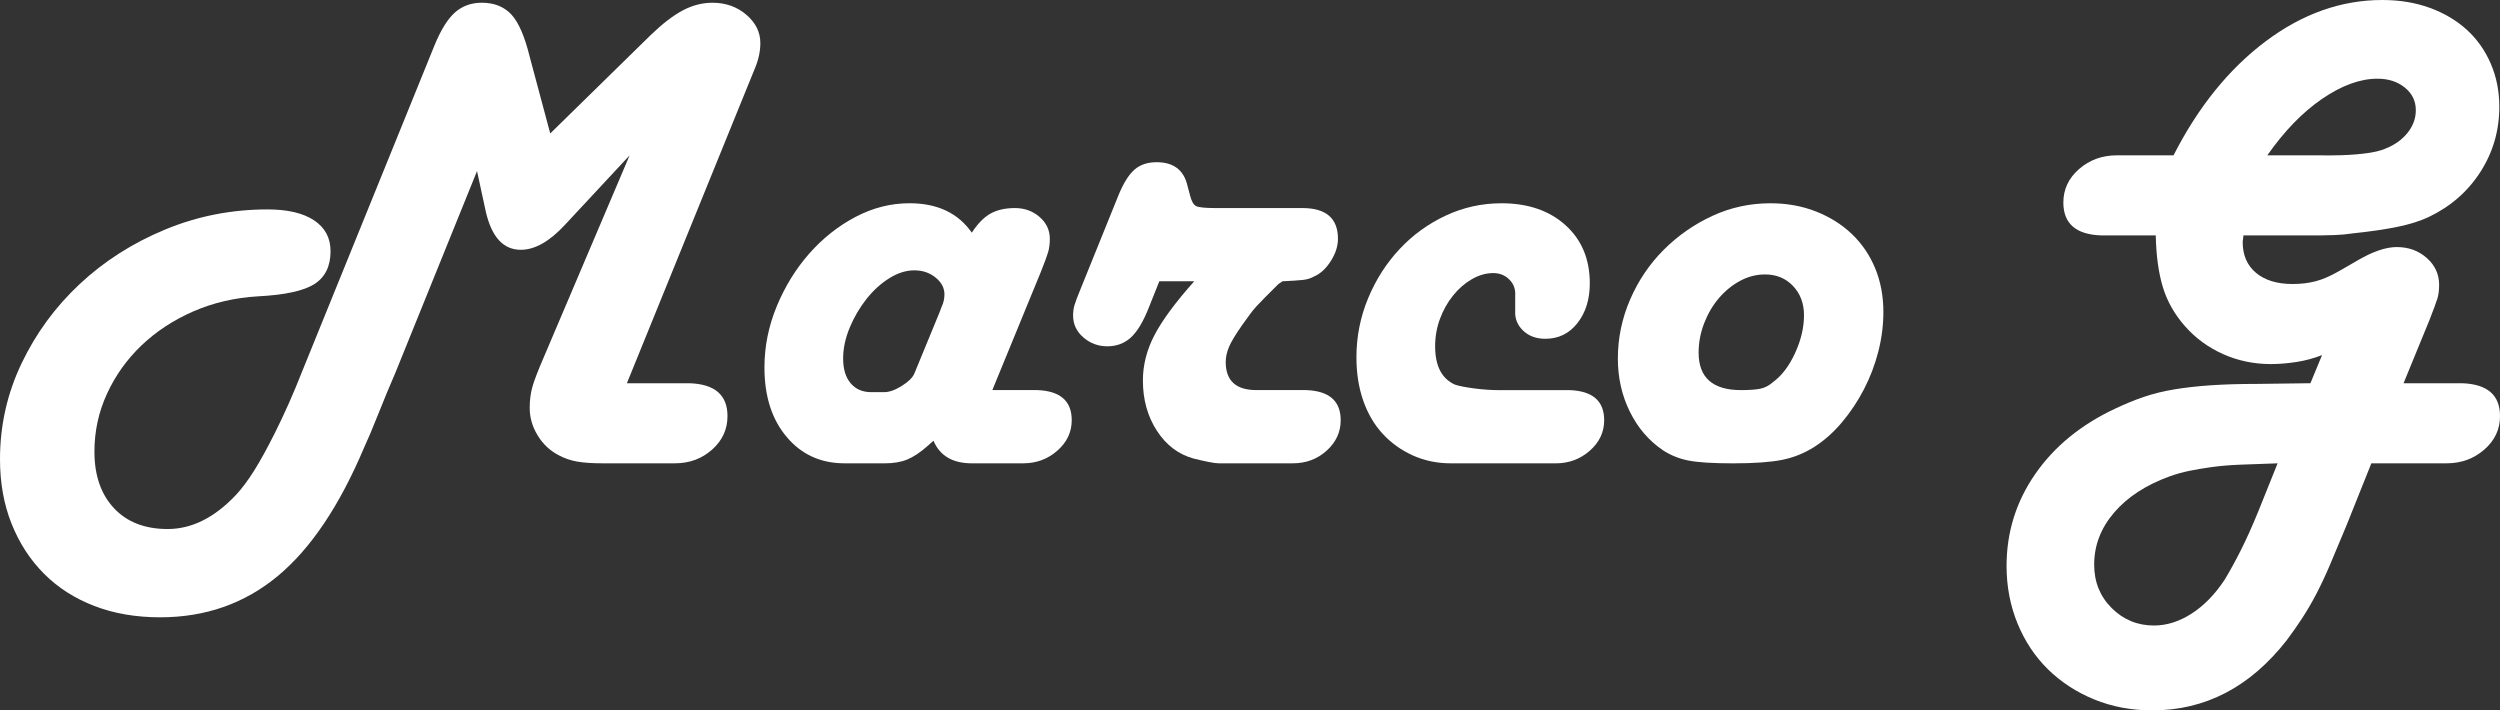
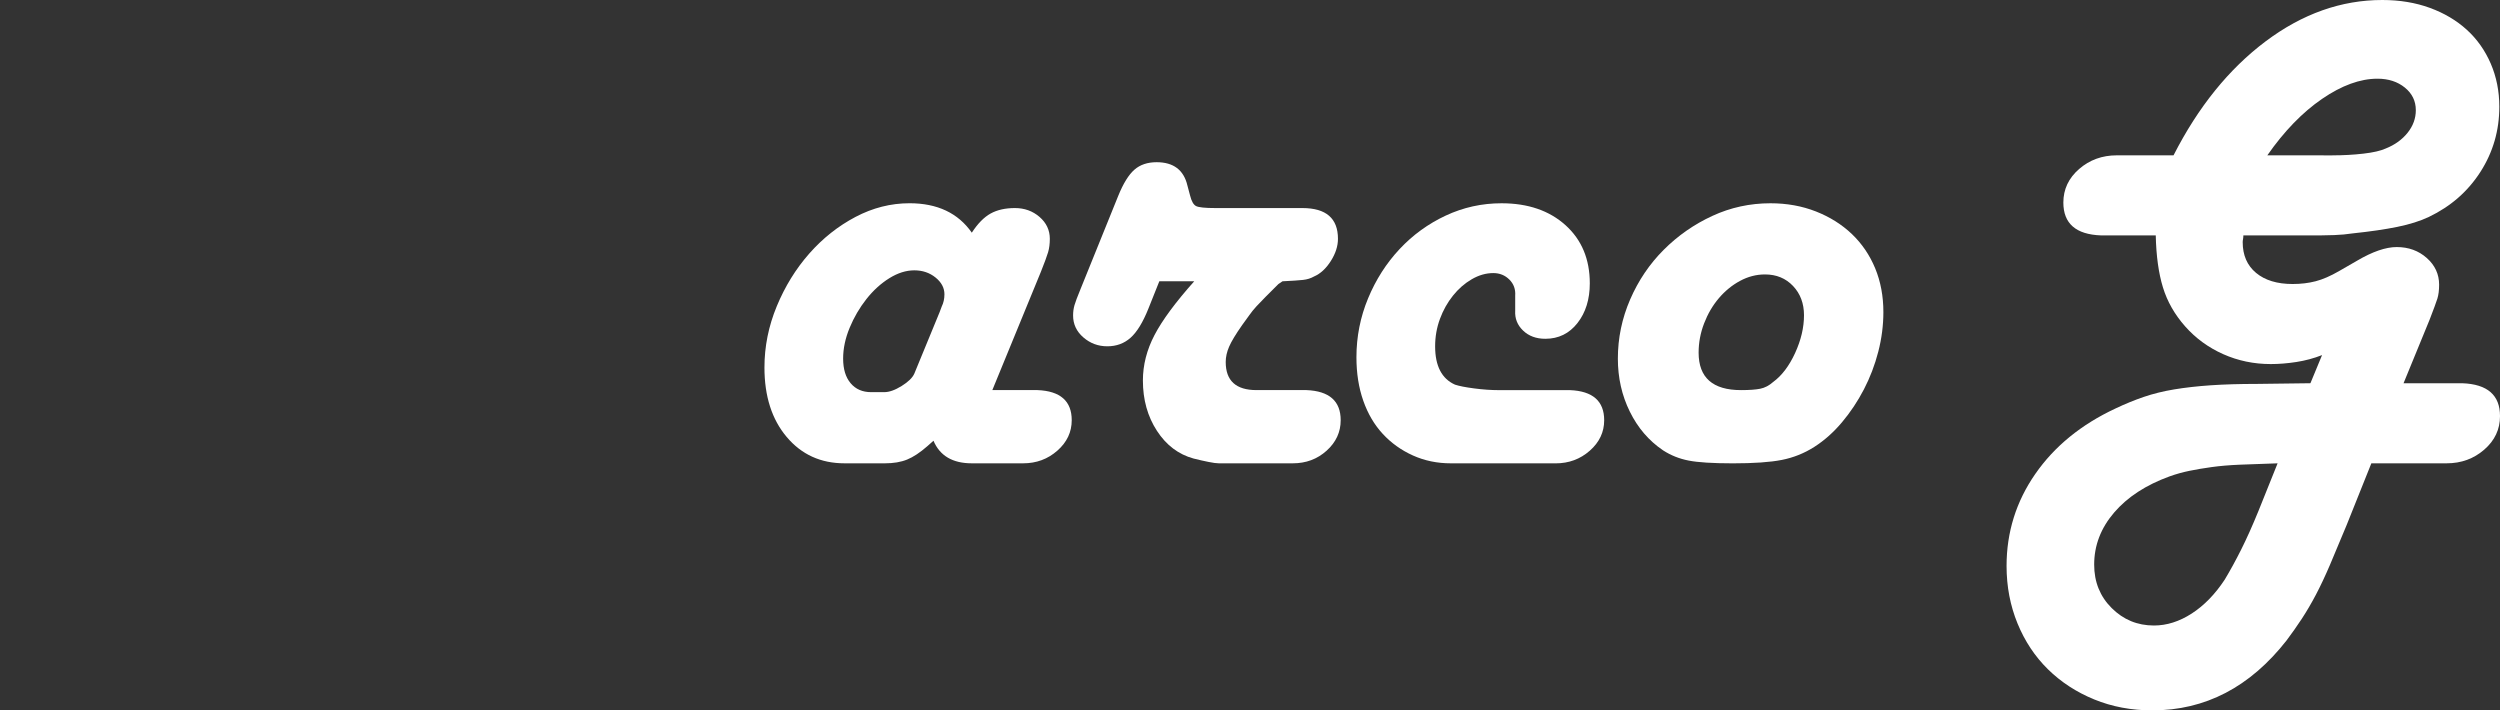
<svg xmlns="http://www.w3.org/2000/svg" version="1.1" id="Livello_1" x="0px" y="0px" width="260px" height="73.88px" viewBox="0 0 260 73.88" enable-background="new 0 0 260 73.88" xml:space="preserve">
  <rect x="0" y="0" width="260" height="73.88" fill="#333333" stroke="none" />
  <g>
    <g>
-       <path fill="#FFFFFF" d="M70.819,39.858h0.925c2.609,0.096,3.915,1.234,3.915,3.416c0,1.377-0.534,2.539-1.601,3.487    c-1.068,0.95-2.361,1.424-3.879,1.424h-0.925h-6.62c-1.044,0-1.91-0.059-2.598-0.178c-0.688-0.118-1.341-0.344-1.958-0.677    c-0.902-0.474-1.626-1.162-2.171-2.063c-0.546-0.901-0.818-1.851-0.818-2.848c0-0.806,0.095-1.541,0.285-2.206    c0.189-0.664,0.593-1.708,1.21-3.132l8.897-20.925l-6.69,7.188c-1.614,1.756-3.156,2.634-4.626,2.634    c-1.804,0-3.014-1.305-3.63-3.915l-0.925-4.271l-8.47,20.926c-0.617,1.423-1.222,2.882-1.815,4.377    c-0.594,1.494-1.08,2.646-1.459,3.452c-2.563,6.072-5.564,10.534-9.004,13.381C25.42,62.776,21.353,64.2,16.655,64.2    c-2.516,0-4.793-0.392-6.833-1.175c-2.041-0.783-3.785-1.898-5.231-3.345c-1.448-1.448-2.575-3.18-3.381-5.196    C0.402,52.468,0,50.225,0,47.759c0-3.512,0.748-6.833,2.242-9.965c1.495-3.132,3.511-5.883,6.05-8.256    c2.538-2.373,5.492-4.259,8.861-5.658c3.369-1.399,6.928-2.101,10.677-2.101c2.087,0,3.701,0.381,4.839,1.14    c1.139,0.759,1.708,1.826,1.708,3.202c0,1.566-0.558,2.705-1.673,3.417c-1.115,0.711-3.072,1.139-5.872,1.28    c-2.42,0.143-4.662,0.666-6.726,1.566c-2.064,0.902-3.856,2.076-5.374,3.523c-1.519,1.447-2.717,3.12-3.594,5.018    c-0.879,1.898-1.317,3.915-1.317,6.05c0,2.467,0.676,4.424,2.028,5.872c1.353,1.446,3.214,2.171,5.587,2.171    c2.514,0,4.886-1.187,7.117-3.56c0.616-0.664,1.246-1.507,1.886-2.526s1.363-2.336,2.171-3.949    c0.474-0.949,0.949-1.958,1.423-3.025c0.474-1.068,0.925-2.146,1.353-3.238L45.196,4.698c0.664-1.613,1.376-2.751,2.136-3.417    c0.758-0.664,1.684-0.997,2.775-0.997c1.281,0,2.301,0.404,3.061,1.21c0.759,0.808,1.399,2.278,1.922,4.413l2.135,7.972    L67.688,3.63c1.233-1.186,2.349-2.04,3.345-2.562c0.997-0.521,2.016-0.783,3.061-0.783c1.375,0,2.55,0.416,3.523,1.246    c0.972,0.831,1.459,1.815,1.459,2.954c0,0.854-0.19,1.733-0.569,2.634l-0.783,1.921L65.196,39.858H70.819z" />
      <path fill="#FFFFFF" d="M107.047,40.57h0.854c2.372,0.095,3.559,1.139,3.559,3.131c0,1.235-0.498,2.29-1.495,3.167    c-0.997,0.879-2.183,1.317-3.559,1.317h-0.854h-4.484c-1.993,0-3.322-0.783-3.986-2.349l-0.641,0.569    c-0.76,0.665-1.459,1.128-2.1,1.388c-0.641,0.262-1.413,0.392-2.313,0.392H87.83c-2.468,0-4.473-0.913-6.014-2.74    c-1.542-1.826-2.313-4.235-2.313-7.225c0-2.182,0.427-4.306,1.281-6.37c0.854-2.063,1.98-3.89,3.381-5.48    c1.399-1.589,3-2.857,4.804-3.808c1.803-0.948,3.677-1.424,5.623-1.424c2.894,0,5.053,1.021,6.477,3.061    c0.616-0.948,1.269-1.612,1.957-1.993c0.688-0.379,1.53-0.568,2.527-0.568s1.851,0.309,2.563,0.925    c0.711,0.617,1.067,1.377,1.067,2.277c0,0.522-0.06,0.985-0.178,1.388c-0.119,0.404-0.368,1.08-0.747,2.029l-5.054,12.313H107.047    z M97.723,32.456l0.213-0.569c0.189-0.38,0.285-0.807,0.285-1.281c0-0.664-0.309-1.246-0.925-1.744    c-0.617-0.498-1.352-0.747-2.207-0.747c-0.854,0-1.72,0.273-2.598,0.818c-0.879,0.546-1.673,1.271-2.385,2.171    c-0.711,0.902-1.293,1.898-1.744,2.989c-0.452,1.092-0.676,2.16-0.676,3.203c0,1.092,0.26,1.946,0.783,2.563    c0.521,0.617,1.233,0.925,2.135,0.925h1.353c0.521,0,1.126-0.213,1.814-0.641c0.688-0.427,1.127-0.854,1.317-1.281L97.723,32.456z    " />
      <path fill="#FFFFFF" d="M119.432,32.1c-0.569,1.424-1.187,2.433-1.851,3.025c-0.665,0.594-1.472,0.89-2.42,0.89    c-0.95,0-1.78-0.308-2.491-0.925c-0.712-0.616-1.068-1.376-1.068-2.278c0-0.379,0.047-0.735,0.143-1.067    c0.094-0.331,0.308-0.9,0.641-1.708l3.915-9.68c0.521-1.281,1.079-2.183,1.673-2.705c0.592-0.521,1.363-0.783,2.313-0.783    c1.755,0,2.823,0.808,3.203,2.42l0.285,1.068c0.143,0.569,0.344,0.925,0.605,1.067c0.26,0.143,0.936,0.214,2.028,0.214h8.185    h0.854c2.467,0,3.701,1.067,3.701,3.202c0,0.76-0.249,1.53-0.748,2.313c-0.498,0.783-1.08,1.316-1.744,1.602    c-0.333,0.19-0.712,0.309-1.139,0.355c-0.427,0.048-1.139,0.096-2.135,0.143l-0.427,0.285c-0.522,0.522-0.961,0.96-1.317,1.316    c-0.355,0.355-0.676,0.688-0.96,0.996c-0.285,0.31-0.534,0.617-0.748,0.926c-0.213,0.309-0.462,0.652-0.747,1.032    c-0.665,0.949-1.116,1.696-1.353,2.241c-0.238,0.547-0.356,1.08-0.356,1.602c0,1.946,1.068,2.919,3.203,2.919h4.341h0.854    c2.372,0.095,3.559,1.139,3.559,3.131c0,1.235-0.487,2.29-1.459,3.167c-0.973,0.879-2.147,1.317-3.523,1.317h-0.854h-6.833    c-0.238,0-0.594-0.047-1.068-0.143c-0.475-0.094-0.997-0.213-1.566-0.355c-1.565-0.428-2.836-1.388-3.808-2.883    c-0.973-1.495-1.459-3.238-1.459-5.231c0-1.612,0.402-3.19,1.21-4.733c0.806-1.541,2.182-3.404,4.128-5.587h-3.63L119.432,32.1z" />
      <path fill="#FFFFFF" d="M150.891,48.186c-1.423,0-2.74-0.272-3.95-0.818c-1.21-0.545-2.254-1.292-3.132-2.242    c-0.878-0.948-1.555-2.1-2.029-3.452c-0.475-1.353-0.711-2.858-0.711-4.52c0-2.135,0.403-4.175,1.21-6.121    c0.806-1.945,1.897-3.653,3.274-5.125c1.375-1.47,2.977-2.633,4.804-3.487c1.827-0.854,3.761-1.281,5.801-1.281    c2.751,0,4.97,0.76,6.655,2.278c1.683,1.519,2.526,3.535,2.526,6.05c0,1.661-0.427,3.037-1.281,4.128    c-0.854,1.092-1.97,1.637-3.345,1.637c-0.95,0-1.721-0.284-2.313-0.854c-0.594-0.569-0.866-1.257-0.819-2.064v-1.565    c0.047-0.664-0.154-1.222-0.604-1.673c-0.452-0.45-1.009-0.677-1.672-0.677c-0.76,0-1.507,0.214-2.242,0.641    c-0.737,0.428-1.388,0.997-1.957,1.709c-0.57,0.711-1.021,1.519-1.353,2.42c-0.333,0.901-0.499,1.851-0.499,2.847    c0,2.041,0.688,3.37,2.064,3.985c0.427,0.143,1.091,0.274,1.993,0.392c0.901,0.119,1.755,0.179,2.563,0.179h6.548h0.854    c2.371,0.095,3.559,1.139,3.559,3.131c0,1.235-0.499,2.29-1.495,3.167c-0.997,0.879-2.183,1.317-3.559,1.317h-0.783H150.891z" />
      <path fill="#FFFFFF" d="M175.624,47.9c-0.974-0.188-1.863-0.544-2.669-1.067c-1.472-0.996-2.623-2.336-3.452-4.021    c-0.831-1.684-1.245-3.522-1.245-5.516c0-2.136,0.427-4.188,1.28-6.157c0.854-1.968,2.017-3.688,3.488-5.159    c1.47-1.471,3.154-2.646,5.053-3.523c1.897-0.878,3.915-1.317,6.05-1.317c1.709,0,3.285,0.285,4.733,0.854    c1.447,0.569,2.692,1.353,3.737,2.349c1.043,0.997,1.85,2.184,2.419,3.559c0.569,1.377,0.854,2.896,0.854,4.556    c0,1.377-0.178,2.752-0.533,4.128c-0.356,1.377-0.854,2.682-1.495,3.915c-0.641,1.234-1.4,2.373-2.277,3.416    c-0.879,1.044-1.84,1.898-2.883,2.563c-1.044,0.665-2.171,1.115-3.381,1.353s-2.907,0.355-5.089,0.355    C178.125,48.186,176.595,48.091,175.624,47.9z M186.478,29.744c-0.76-0.802-1.733-1.203-2.919-1.203    c-0.901,0-1.769,0.225-2.598,0.673c-0.83,0.448-1.565,1.05-2.206,1.804c-0.641,0.756-1.151,1.629-1.53,2.618    c-0.381,0.991-0.569,2.005-0.569,3.043c0,2.595,1.47,3.892,4.413,3.892c0.854,0,1.518-0.047,1.992-0.142    c0.474-0.094,0.926-0.329,1.353-0.707c0.9-0.661,1.66-1.663,2.277-3.008c0.616-1.344,0.925-2.653,0.925-3.928    C187.616,31.561,187.236,30.546,186.478,29.744z" />
      <path fill="#FFFFFF" d="M255.16,39.858h0.926c2.609,0.096,3.915,1.234,3.915,3.416c0,1.377-0.546,2.539-1.638,3.487    c-1.092,0.95-2.396,1.424-3.914,1.424h-0.926h-6.903l-2.563,6.405c-0.665,1.613-1.246,3.001-1.744,4.164    c-0.498,1.162-0.985,2.194-1.459,3.097c-0.475,0.9-0.961,1.731-1.459,2.49s-1.032,1.519-1.602,2.278    c-3.797,4.84-8.446,7.26-13.95,7.26c-2.183,0-4.199-0.38-6.05-1.139c-1.851-0.76-3.452-1.804-4.805-3.132    c-1.352-1.329-2.408-2.918-3.167-4.769c-0.759-1.852-1.139-3.844-1.139-5.979c0-3.512,0.996-6.702,2.989-9.572    s4.769-5.136,8.327-6.798c0.997-0.474,1.981-0.877,2.954-1.21c0.972-0.331,2.028-0.593,3.167-0.782s2.408-0.332,3.809-0.428    c1.398-0.094,3-0.142,4.804-0.142l5.552-0.071l1.21-2.926c-0.854,0.335-1.744,0.574-2.669,0.718s-1.815,0.215-2.669,0.215    c-1.756,0-3.405-0.344-4.947-1.032c-1.542-0.688-2.858-1.648-3.95-2.883c-1.092-1.233-1.862-2.585-2.313-4.057    c-0.451-1.471-0.701-3.274-0.747-5.409h-4.77h-0.925c-2.61-0.095-3.915-1.233-3.915-3.417c0-1.375,0.545-2.537,1.638-3.487    c1.091-0.948,2.396-1.423,3.914-1.423h0.926h4.981c2.563-5.029,5.753-8.979,9.573-11.851C239.442,1.436,243.488,0,247.758,0    c1.803,0,3.451,0.273,4.946,0.818c1.495,0.546,2.776,1.306,3.844,2.278c1.067,0.973,1.897,2.147,2.491,3.523    c0.593,1.377,0.89,2.872,0.89,4.484c0,2.468-0.653,4.722-1.958,6.762c-1.306,2.04-3.096,3.606-5.373,4.697    c-0.902,0.427-1.993,0.771-3.274,1.032c-1.281,0.262-2.823,0.487-4.626,0.676c-0.617,0.096-1.258,0.154-1.922,0.178    c-0.665,0.025-1.187,0.036-1.565,0.036h-7.901c0,0.14-0.012,0.269-0.035,0.386c-0.024,0.118-0.035,0.223-0.035,0.315    c0,1.357,0.463,2.423,1.388,3.194s2.194,1.158,3.808,1.158c0.854,0,1.648-0.095,2.385-0.285c0.734-0.189,1.554-0.545,2.455-1.067    l1.851-1.067c1.612-0.949,2.989-1.424,4.129-1.424c1.232,0,2.277,0.38,3.131,1.139c0.854,0.76,1.281,1.685,1.281,2.775    c0,0.574-0.06,1.053-0.178,1.436c-0.119,0.382-0.392,1.121-0.818,2.221l-2.705,6.594H255.16z M232.938,48.328    c-1.096,0.046-2.071,0.13-2.928,0.249c-0.857,0.118-1.632,0.249-2.322,0.392s-1.369,0.331-2.036,0.569    c-2.477,0.9-4.405,2.158-5.786,3.772c-1.382,1.612-2.072,3.416-2.072,5.409c0,1.803,0.607,3.31,1.822,4.52    c1.214,1.21,2.679,1.814,4.394,1.814c1.333,0,2.644-0.416,3.929-1.245c1.286-0.831,2.429-2.005,3.43-3.523    c0.57-0.949,1.143-1.993,1.714-3.132s1.167-2.468,1.786-3.985l2.001-4.982C235.343,48.232,234.034,48.28,232.938,48.328z     M242.562,16.157c1.139,0,2.218-0.06,3.239-0.179c1.02-0.117,1.79-0.296,2.313-0.533c0.949-0.379,1.708-0.925,2.277-1.637    s0.854-1.495,0.854-2.349c0-0.949-0.38-1.732-1.139-2.349c-0.76-0.616-1.708-0.925-2.847-0.925c-1.804,0-3.726,0.701-5.766,2.1    c-2.041,1.4-3.939,3.358-5.693,5.873H242.562z" />
    </g>
  </g>
</svg>